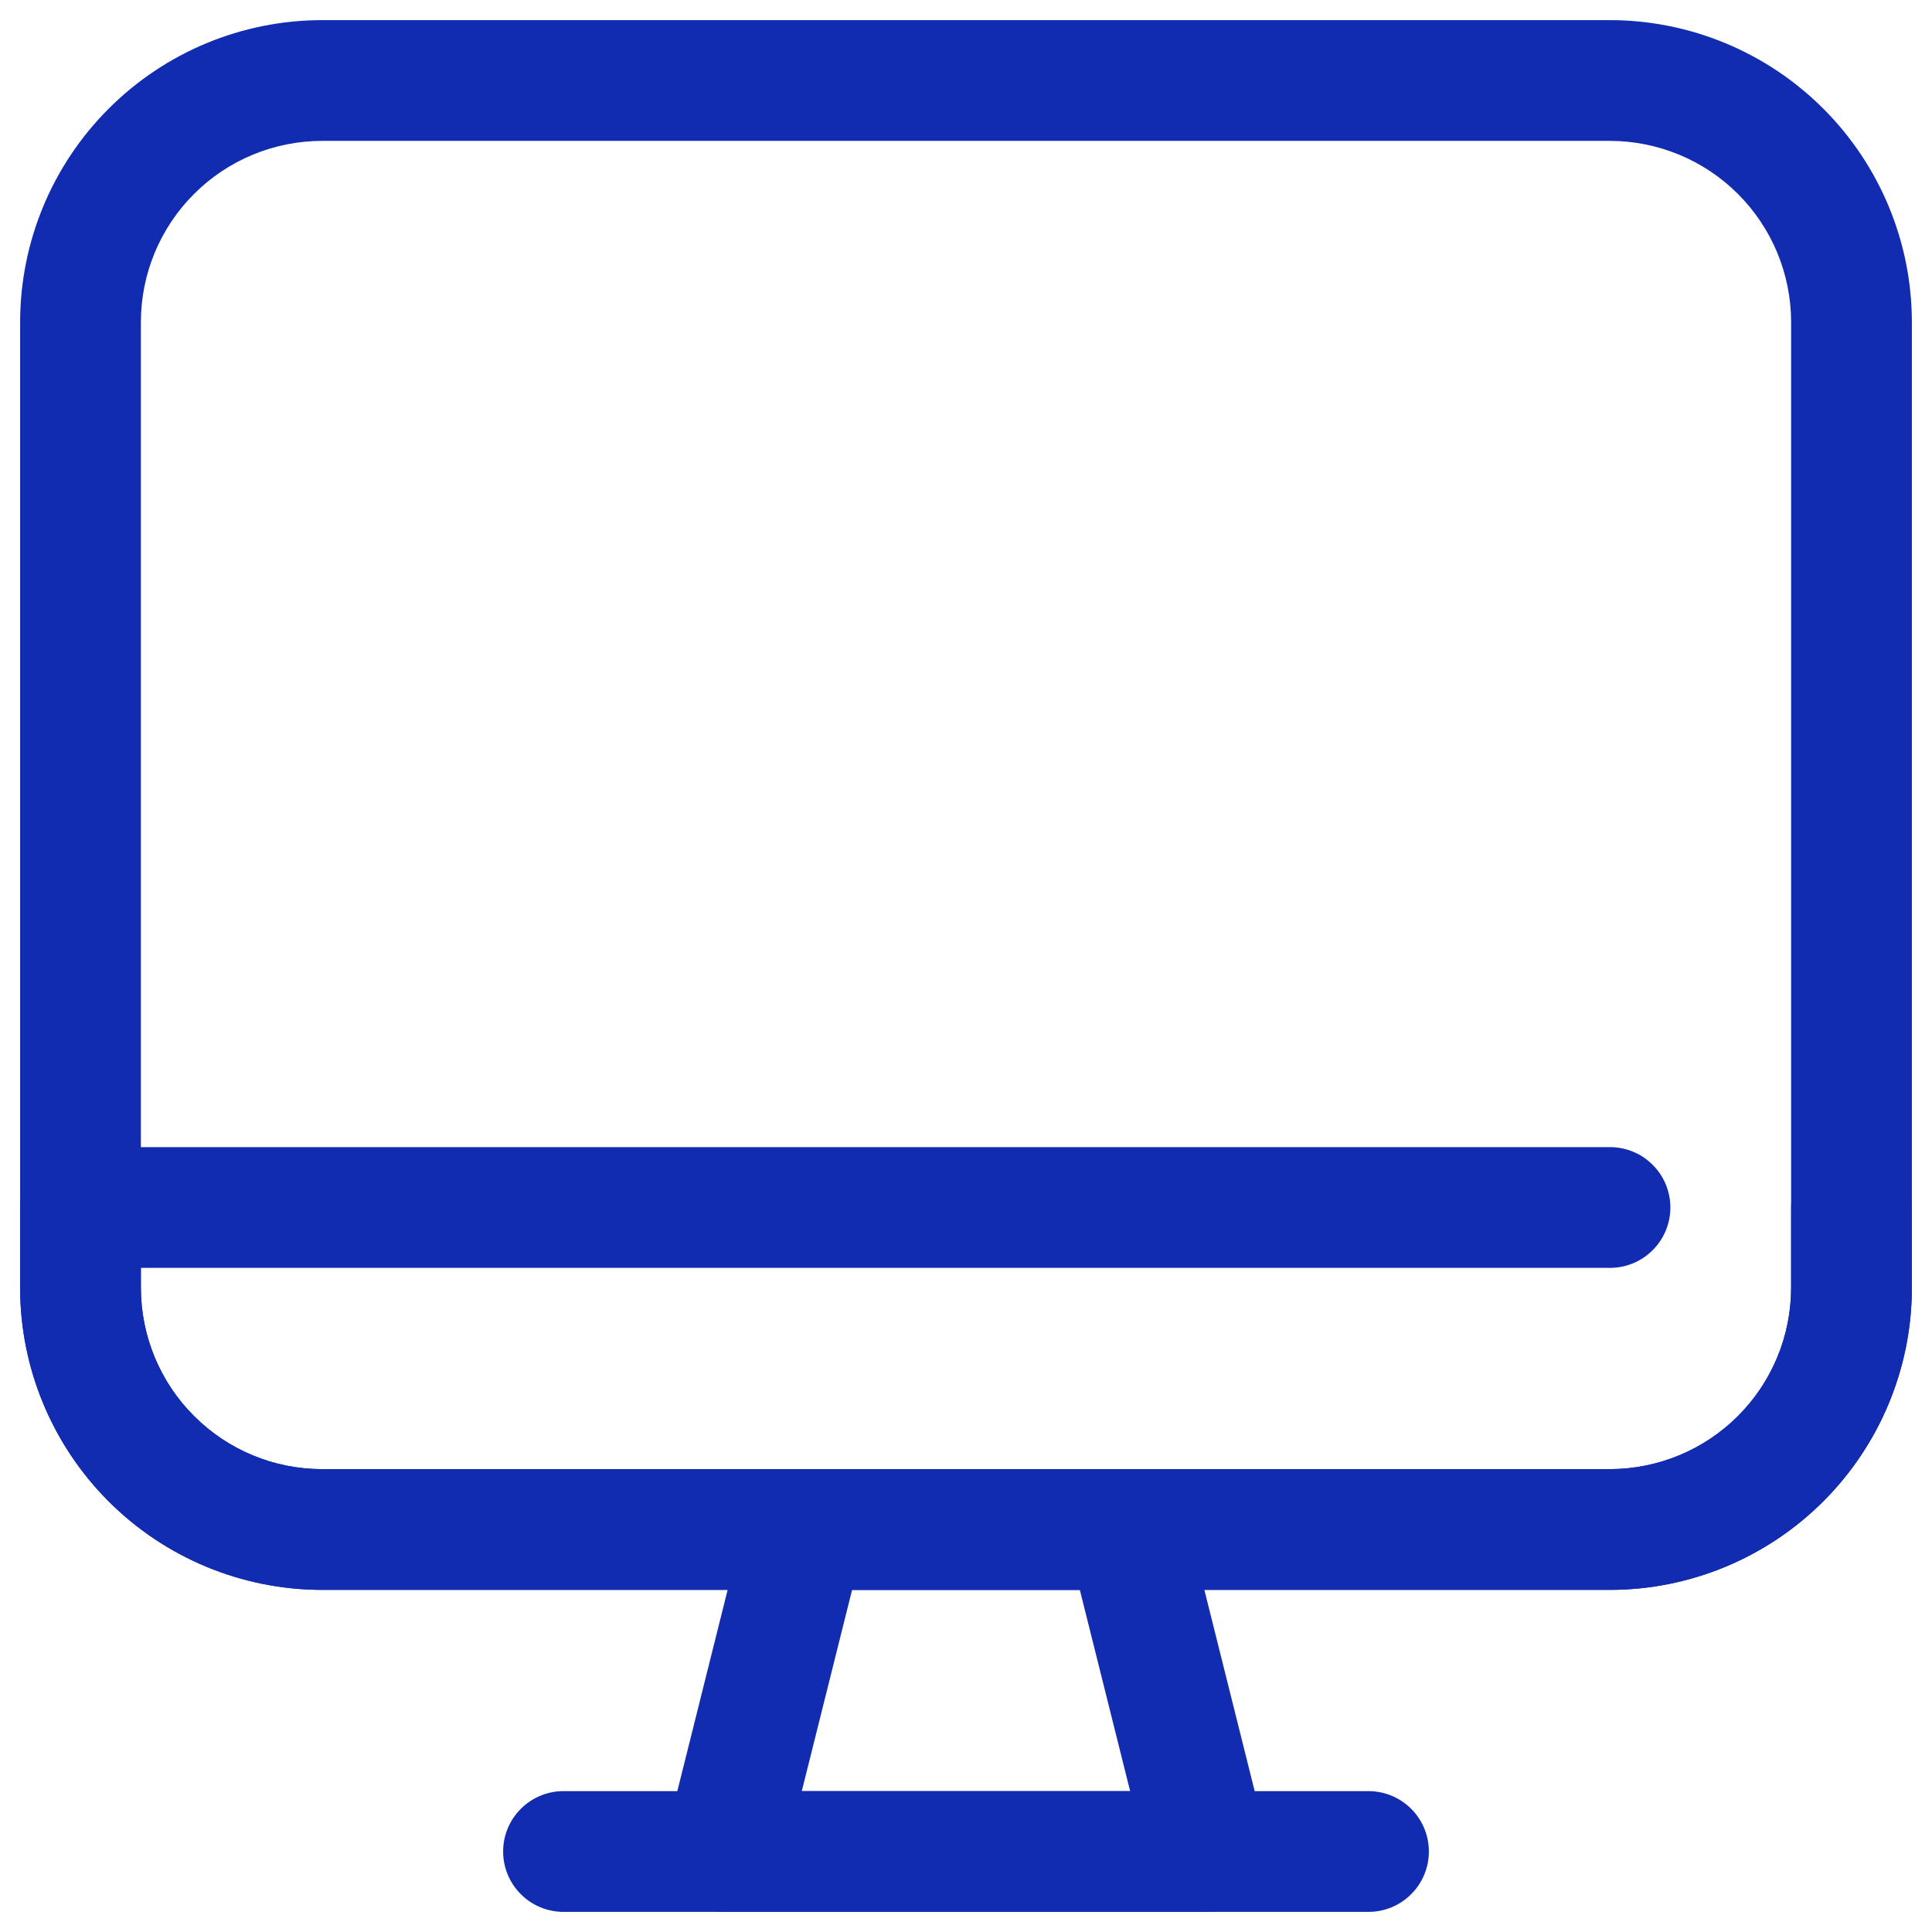
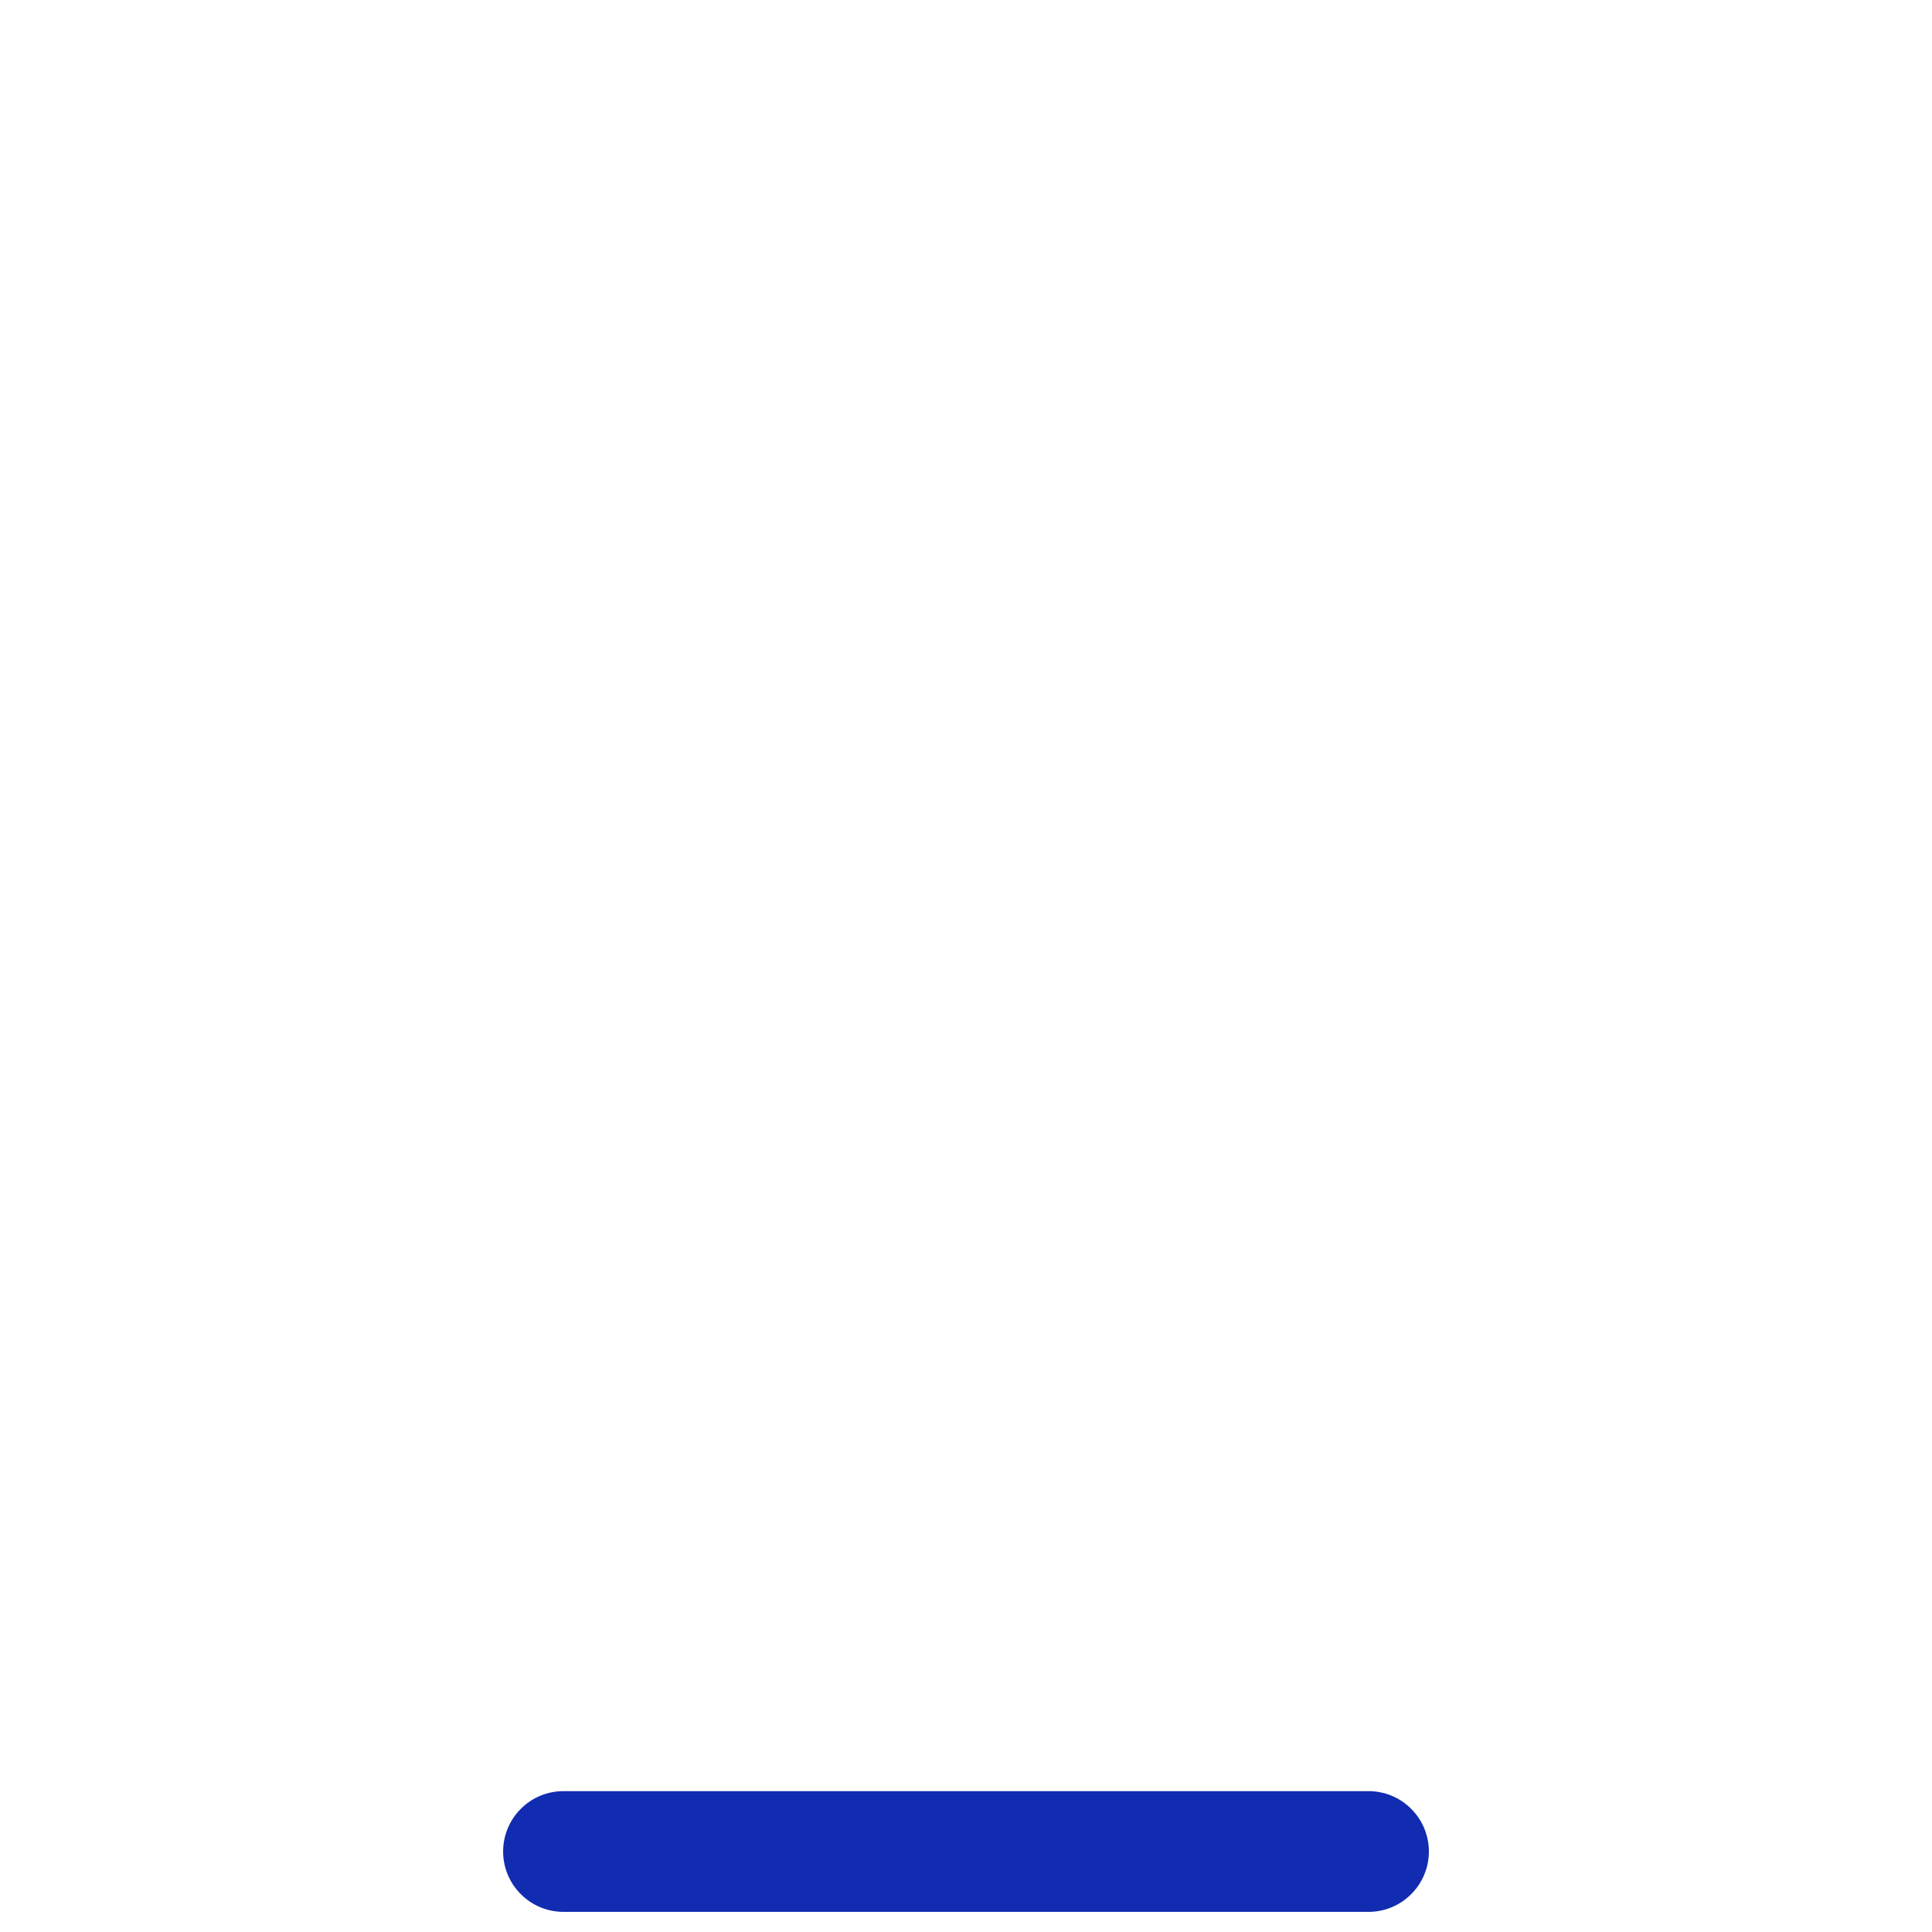
<svg xmlns="http://www.w3.org/2000/svg" width="24" height="24" viewBox="0 0 24 24" fill="none">
-   <path d="M20 19.75H4C3.006 19.749 2.053 19.354 1.35 18.651C0.646 17.947 0.251 16.994 0.25 16V15C0.25 14.801 0.329 14.61 0.47 14.47C0.61 14.329 0.801 14.25 1 14.25H20C20.199 14.25 20.39 14.329 20.53 14.47C20.671 14.61 20.75 14.801 20.75 15C20.75 15.199 20.671 15.39 20.53 15.53C20.39 15.671 20.199 15.75 20 15.75H1.75V16C1.751 16.597 1.988 17.169 2.41 17.59C2.831 18.012 3.403 18.25 4 18.25H20C20.596 18.249 21.168 18.012 21.59 17.59C22.012 17.168 22.249 16.596 22.25 16V15C22.25 14.801 22.329 14.61 22.47 14.47C22.61 14.329 22.801 14.25 23 14.25C23.199 14.25 23.39 14.329 23.53 14.47C23.671 14.61 23.75 14.801 23.75 15V16C23.749 16.994 23.353 17.947 22.65 18.65C21.947 19.353 20.994 19.749 20 19.75Z" fill="#112BB1" />
-   <path d="M20 19.75H4C3.006 19.749 2.053 19.354 1.35 18.651C0.646 17.947 0.251 16.994 0.25 16V4C0.251 3.006 0.646 2.053 1.35 1.35C2.053 0.646 3.006 0.251 4 0.25H20C20.994 0.251 21.947 0.647 22.65 1.35C23.353 2.053 23.749 3.006 23.75 4V16C23.749 16.994 23.353 17.947 22.65 18.65C21.947 19.353 20.994 19.749 20 19.75ZM4 1.75C3.403 1.751 2.831 1.988 2.41 2.41C1.988 2.831 1.751 3.403 1.75 4V16C1.751 16.597 1.988 17.169 2.41 17.59C2.831 18.012 3.403 18.25 4 18.25H20C20.596 18.249 21.168 18.012 21.59 17.59C22.012 17.168 22.249 16.596 22.25 16V4C22.249 3.404 22.012 2.832 21.59 2.41C21.168 1.988 20.596 1.751 20 1.75H4Z" fill="#112BB1" />
  <path d="M17 23.75H7C6.801 23.75 6.61 23.671 6.47 23.53C6.329 23.39 6.25 23.199 6.25 23C6.25 22.801 6.329 22.61 6.47 22.47C6.61 22.329 6.801 22.25 7 22.25H17C17.199 22.25 17.39 22.329 17.53 22.47C17.671 22.61 17.75 22.801 17.75 23C17.75 23.199 17.671 23.39 17.53 23.53C17.39 23.671 17.199 23.75 17 23.75Z" fill="#112BB1" />
-   <path d="M15 23.75H9C8.886 23.75 8.774 23.724 8.671 23.674C8.569 23.624 8.479 23.551 8.409 23.461C8.339 23.372 8.29 23.267 8.266 23.155C8.242 23.044 8.244 22.929 8.272 22.818L9.272 18.818C9.313 18.656 9.406 18.512 9.538 18.409C9.67 18.306 9.833 18.25 10 18.25H14C14.167 18.25 14.33 18.306 14.462 18.409C14.594 18.512 14.687 18.656 14.728 18.818L15.728 22.818C15.755 22.929 15.757 23.044 15.734 23.155C15.71 23.267 15.661 23.372 15.591 23.461C15.521 23.551 15.431 23.624 15.329 23.674C15.226 23.724 15.114 23.75 15 23.75V23.75ZM9.96 22.25H14.039L13.414 19.75H10.585L9.96 22.25Z" fill="#112BB1" />
</svg>